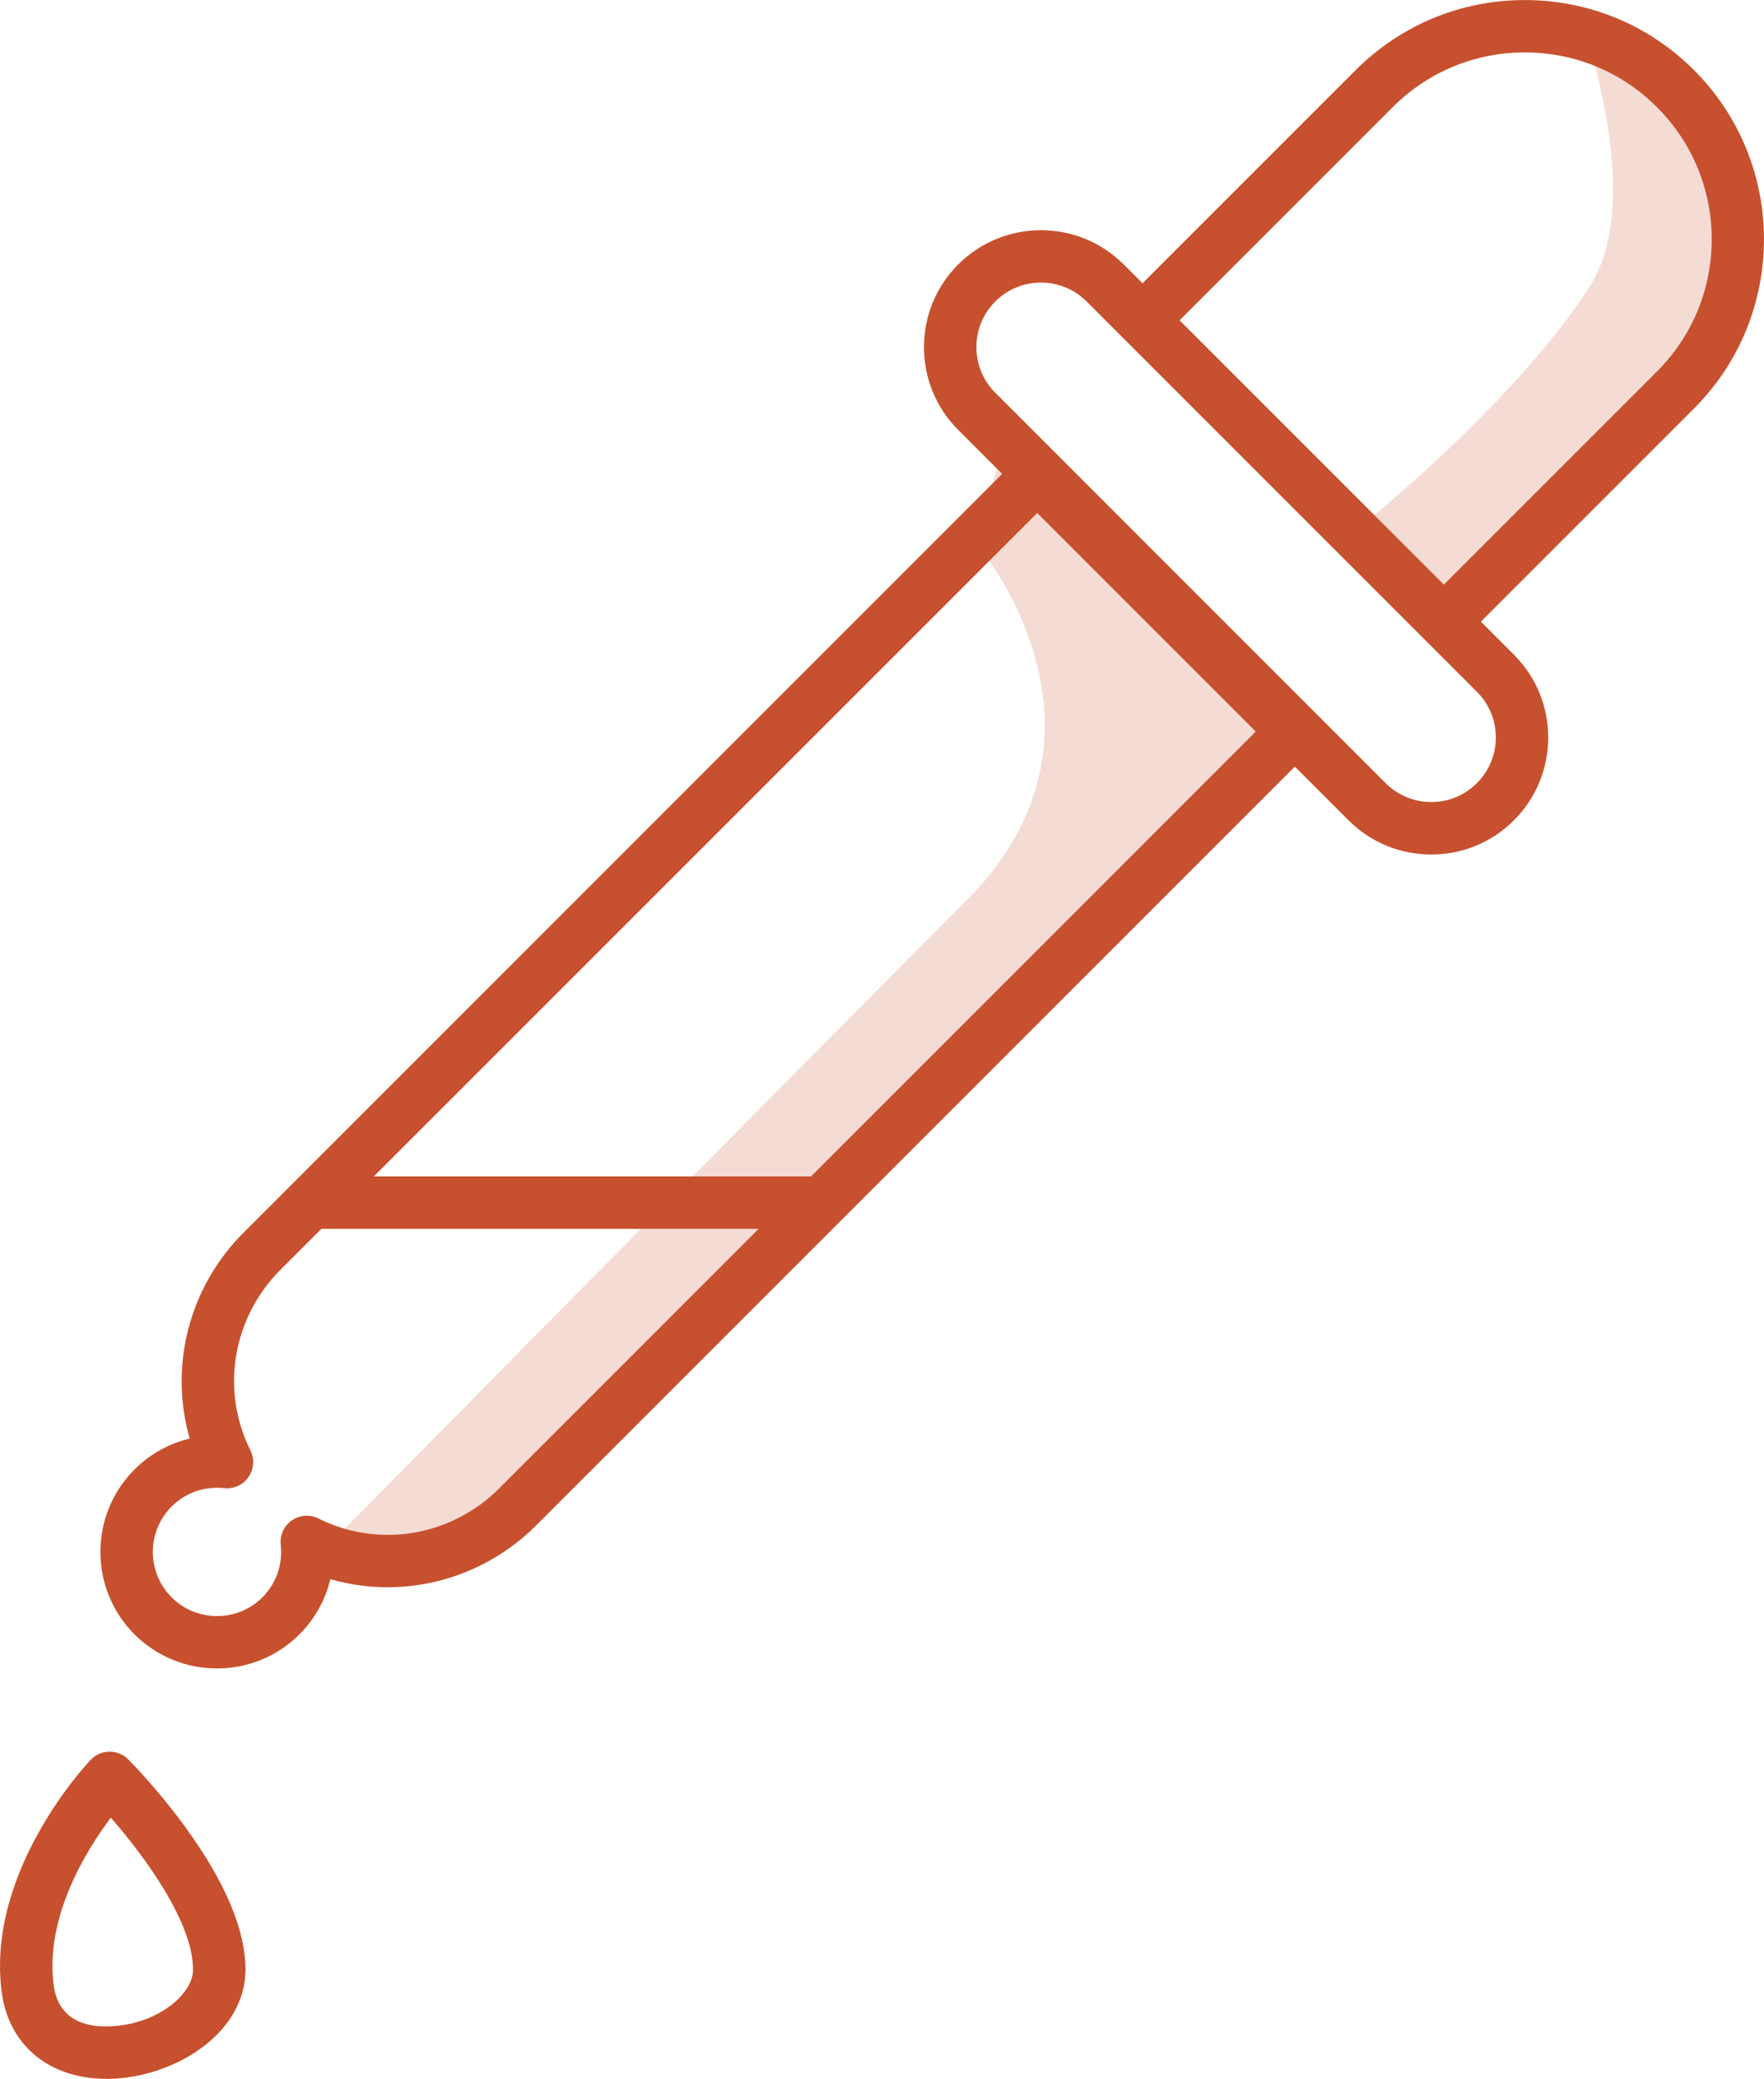
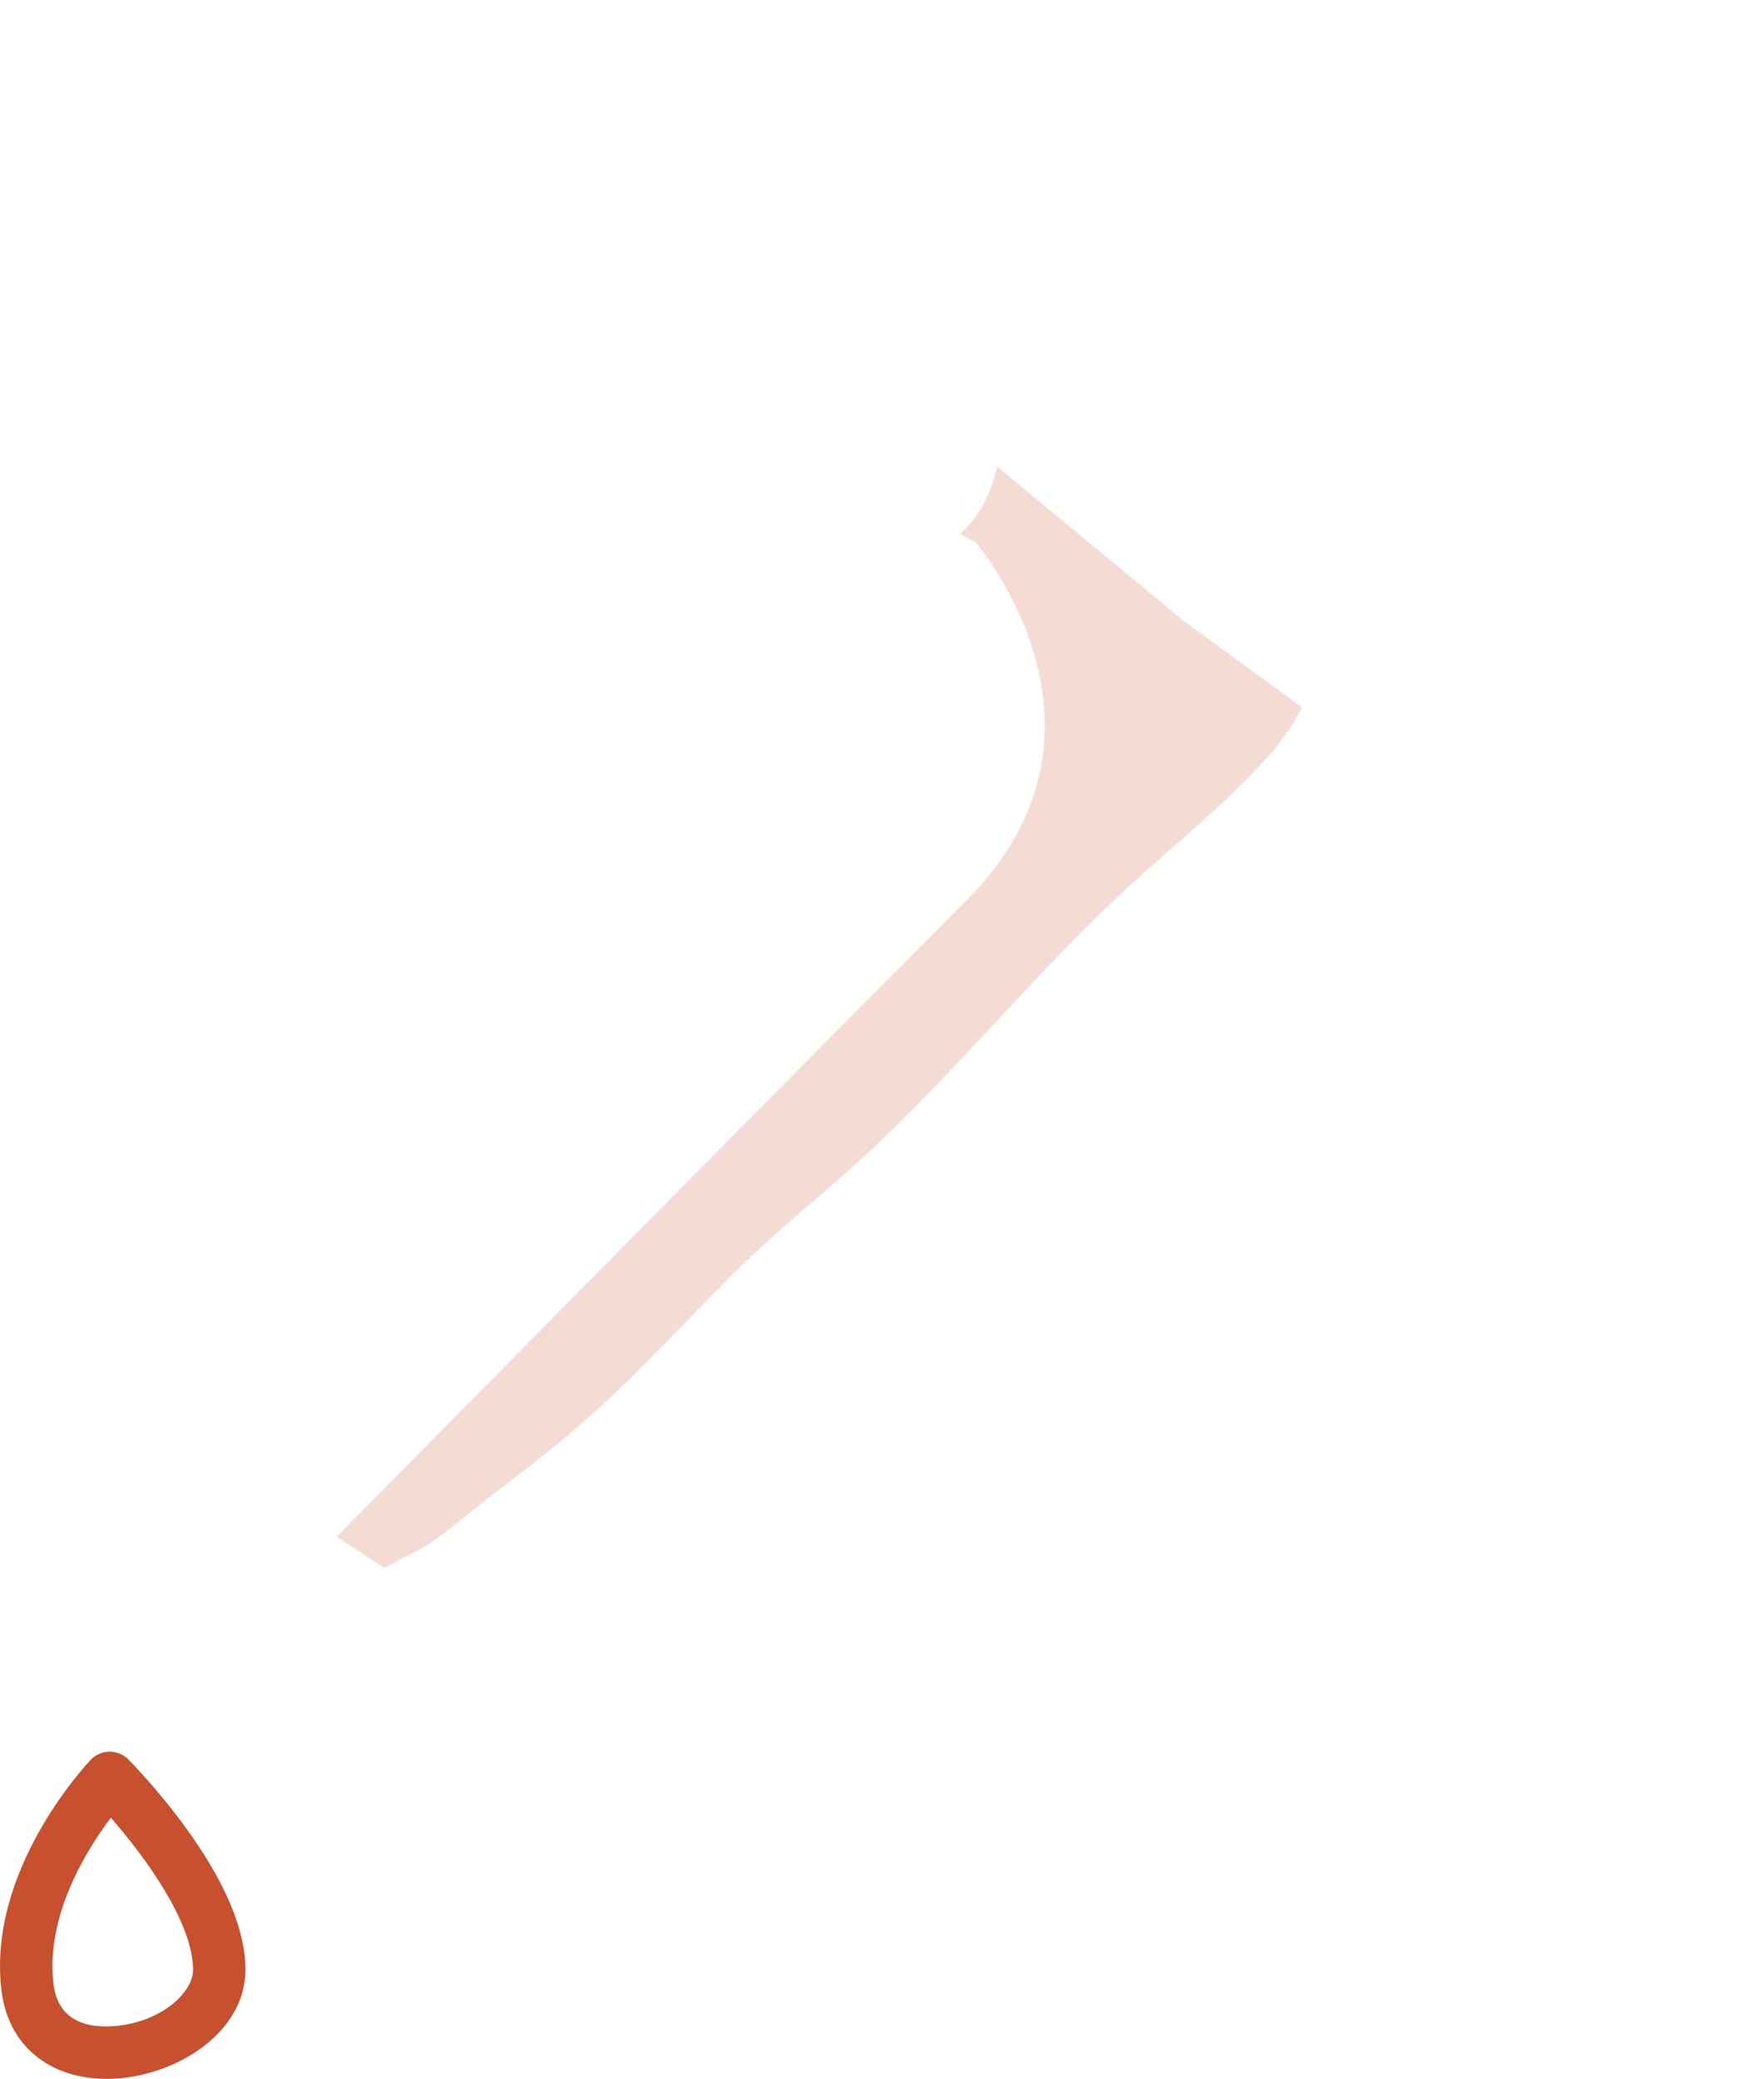
<svg xmlns="http://www.w3.org/2000/svg" viewBox="0 0 302.92 356.93" data-name="Calque 1" id="Calque_1">
  <defs>
    <style>
      .cls-1 {
        opacity: .2;
      }

      .cls-2 {
        fill: #c7502e;
        stroke-width: 0px;
      }
    </style>
  </defs>
-   <path d="m245.78,146.72c-5.37,0-10.41-2.09-14.21-5.88h0l-67.02-67.02c-3.79-3.79-5.88-8.84-5.88-14.21s2.09-10.41,5.88-14.21c7.83-7.83,20.58-7.83,28.41,0l67.02,67.02c3.79,3.79,5.88,8.84,5.88,14.21s-2.09,10.41-5.88,14.21c-3.79,3.79-8.84,5.88-14.21,5.88Zm-67.02-98.2c-2.84,0-5.68,1.08-7.84,3.24-2.09,2.09-3.25,4.88-3.25,7.84s1.15,5.75,3.25,7.84l67.02,67.02h0c2.09,2.09,4.88,3.25,7.84,3.25s5.75-1.15,7.84-3.25,3.25-4.88,3.25-7.84-1.15-5.75-3.25-7.84l-67.02-67.02c-2.16-2.16-5-3.24-7.84-3.24Z" class="cls-2" />
-   <path d="m251.56,109.48l-6.36-6.36,39.34-39.34c6.06-6.06,9.4-14.12,9.4-22.69s-3.34-16.63-9.4-22.69c-6.06-6.06-14.12-9.4-22.69-9.4s-16.63,3.34-22.69,9.4l-39.34,39.34-6.36-6.36,39.34-39.34c7.76-7.76,18.08-12.03,29.05-12.03s21.29,4.27,29.05,12.03c16.02,16.02,16.02,42.08,0,58.1l-39.34,39.34Z" class="cls-2" />
-   <path d="m37.26,286.47c-5.13,0-10.25-1.95-14.16-5.85-7.81-7.81-7.81-20.51,0-28.31,2.65-2.65,5.93-4.47,9.48-5.31-3.56-12.35-.19-25.92,9.23-35.34L174.93,78.53c1.76-1.76,4.61-1.76,6.36,0l43.9,43.9c1.76,1.76,1.76,4.61,0,6.36l-133.12,133.12c-9.42,9.42-22.99,12.79-35.34,9.23-.85,3.54-2.66,6.82-5.31,9.48-3.9,3.9-9.03,5.85-14.16,5.85Zm-.02-31.02c-2.91,0-5.69,1.14-7.77,3.22-4.3,4.3-4.3,11.29,0,15.59,4.3,4.29,11.29,4.3,15.59,0,2.37-2.37,3.52-5.66,3.15-9.01-.18-1.64.55-3.25,1.9-4.19,1.35-.94,3.11-1.07,4.59-.33,10.3,5.16,22.76,3.08,31.01-5.17L215.64,125.61l-37.53-37.53L48.17,218.01c-8.25,8.25-10.33,20.71-5.17,31.01.74,1.47.61,3.23-.33,4.59s-2.55,2.08-4.19,1.9c-.41-.05-.83-.07-1.24-.07Z" class="cls-2" />
-   <rect height="9" width="87.41" y="201.99" x="54.12" class="cls-2" />
  <path d="m18.27,356.93c-9.85,0-16.84-5.78-18-15.05-2.59-20.7,14.59-38.96,15.32-39.73.84-.88,1.99-1.38,3.2-1.39,1.2,0,2.38.46,3.23,1.32.2.2,5.01,5.03,9.86,11.71,6.81,9.37,10.27,17.58,10.27,24.4,0,10.69-11.56,18.03-22.27,18.7-.55.03-1.09.05-1.62.05Zm.77-44.85c-4.26,5.66-11.3,17.02-9.84,28.68.44,3.52,2.56,7.61,10.13,7.14,7.91-.49,13.82-5.54,13.82-9.71,0-8.18-8.38-19.54-14.12-26.1Z" class="cls-2" />
  <g class="cls-1">
-     <path d="m255.61,100.8c11.19-8.66,19.67-20.76,28.88-31.41,1.05-1.21,2.09-2.44,3.1-3.69.22-.31.68-.94.98-1.39,1.55-2.35,3.1-4.67,4.44-7.15.15-.28,1-2.16,1.44-3.08.24-.75.58-1.78.64-1.97.38-1.3.67-2.61.97-3.92,0-.1,0-.17,0-.29.04-1.79.06-3.56,0-5.36-.04-1.26-.55-3.16-.09-.89-.66-3.2-1.58-6.31-2.64-9.39-.43-1.25-.9-2.48-1.35-3.73-.03-.07-.04-.12-.07-.18,0-.02-.01-.03-.02-.04-1.28-2.68-2.6-5.33-4.14-7.87-.79-1.31-4.9-6.32-2.2-3.38-.86-.93-1.69-1.89-2.59-2.78-.04-.04-1.24-1.02-2.02-1.7-.8-.34-2.77-1.4-3.5-1.89-.93-.25-2.21-.63-2.6-.74-.1,0-.18-.02-.29-.03-.36-.03-.7-.08-1.05-.12,3.77,13.97,5.7,29.83-.61,39.56-13.3,20.51-39.91,41.57-39.91,41.57l18.09,16.05c1.02-2.42,2.5-4.59,4.54-6.17Z" class="cls-2" />
-   </g>
+     </g>
  <g class="cls-1">
    <path d="m57.82,263.86l8.16,5.32c.85-.41,1.72-.8,2.6-1.12-2.89,1.07,3.19-1.8,3.97-2.29,1.39-.88,2.74-1.81,4.07-2.79.05-.08,3.19-2.54,3.55-2.83,2.68-2.14,5.37-4.27,8.1-6.35,6.67-5.08,13.19-10.45,19.98-17.15,6.67-6.57,13.03-13.45,19.74-19.97,6.91-6.71,14.51-12.6,21.53-19.17,14.83-13.89,27.73-29.68,42.5-43.62,6.08-5.73,12.57-11.01,18.62-16.76,3.01-2.87,5.93-5.84,8.65-8.98-.59.6,2.16-2.96,2.28-3.15.73-1.16,1.37-2.36,1.99-3.57l-20.52-14.98-31.81-26.36c-.45,2.18-1.21,4.35-2.33,6.47-1.03,1.94-2.4,3.65-4.02,5.11l2.68,1.48s27.72,32.15-1.66,61.53c-29.38,29.38-108.09,109.2-108.09,109.2Z" class="cls-2" />
  </g>
</svg>